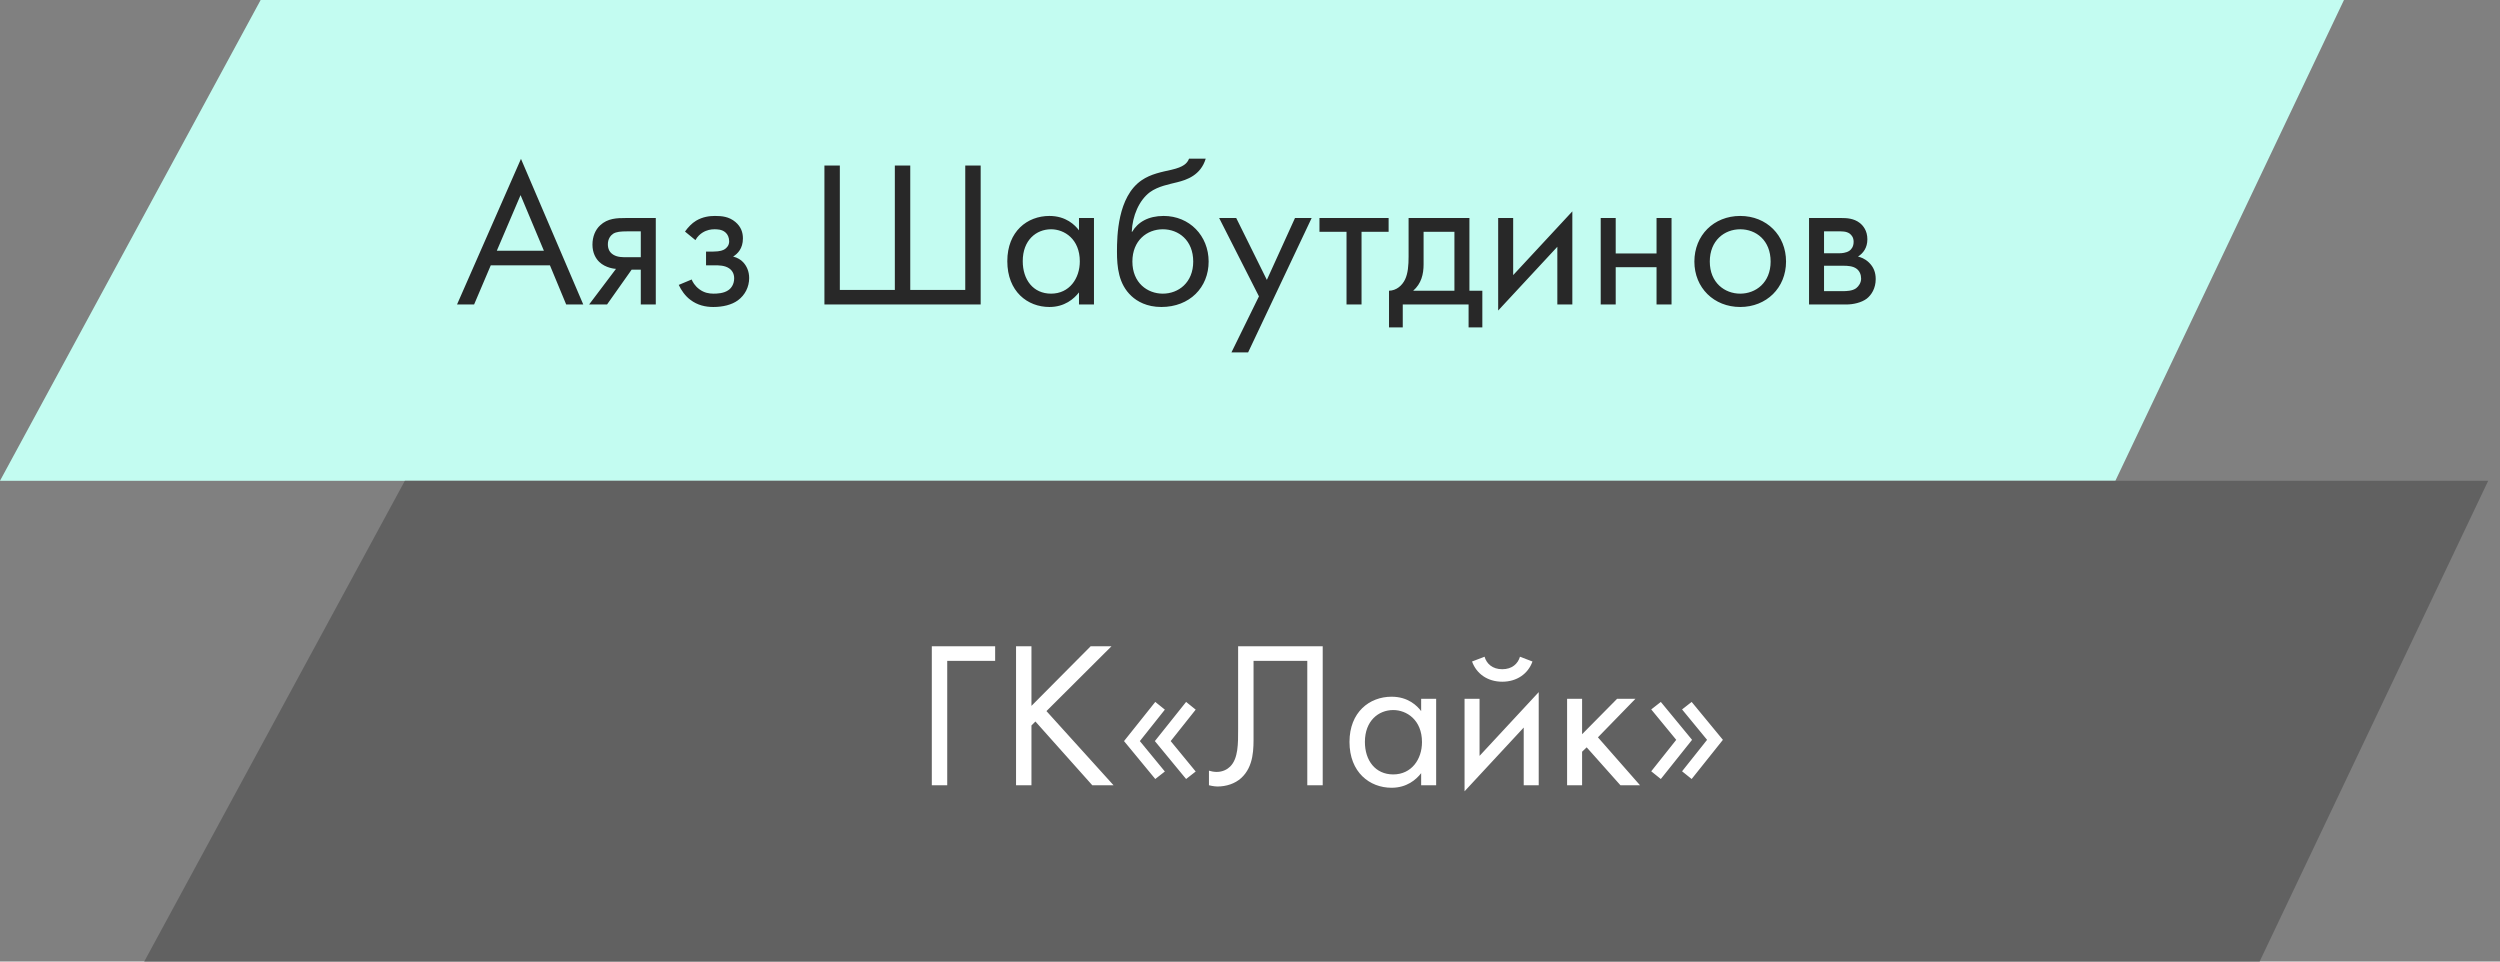
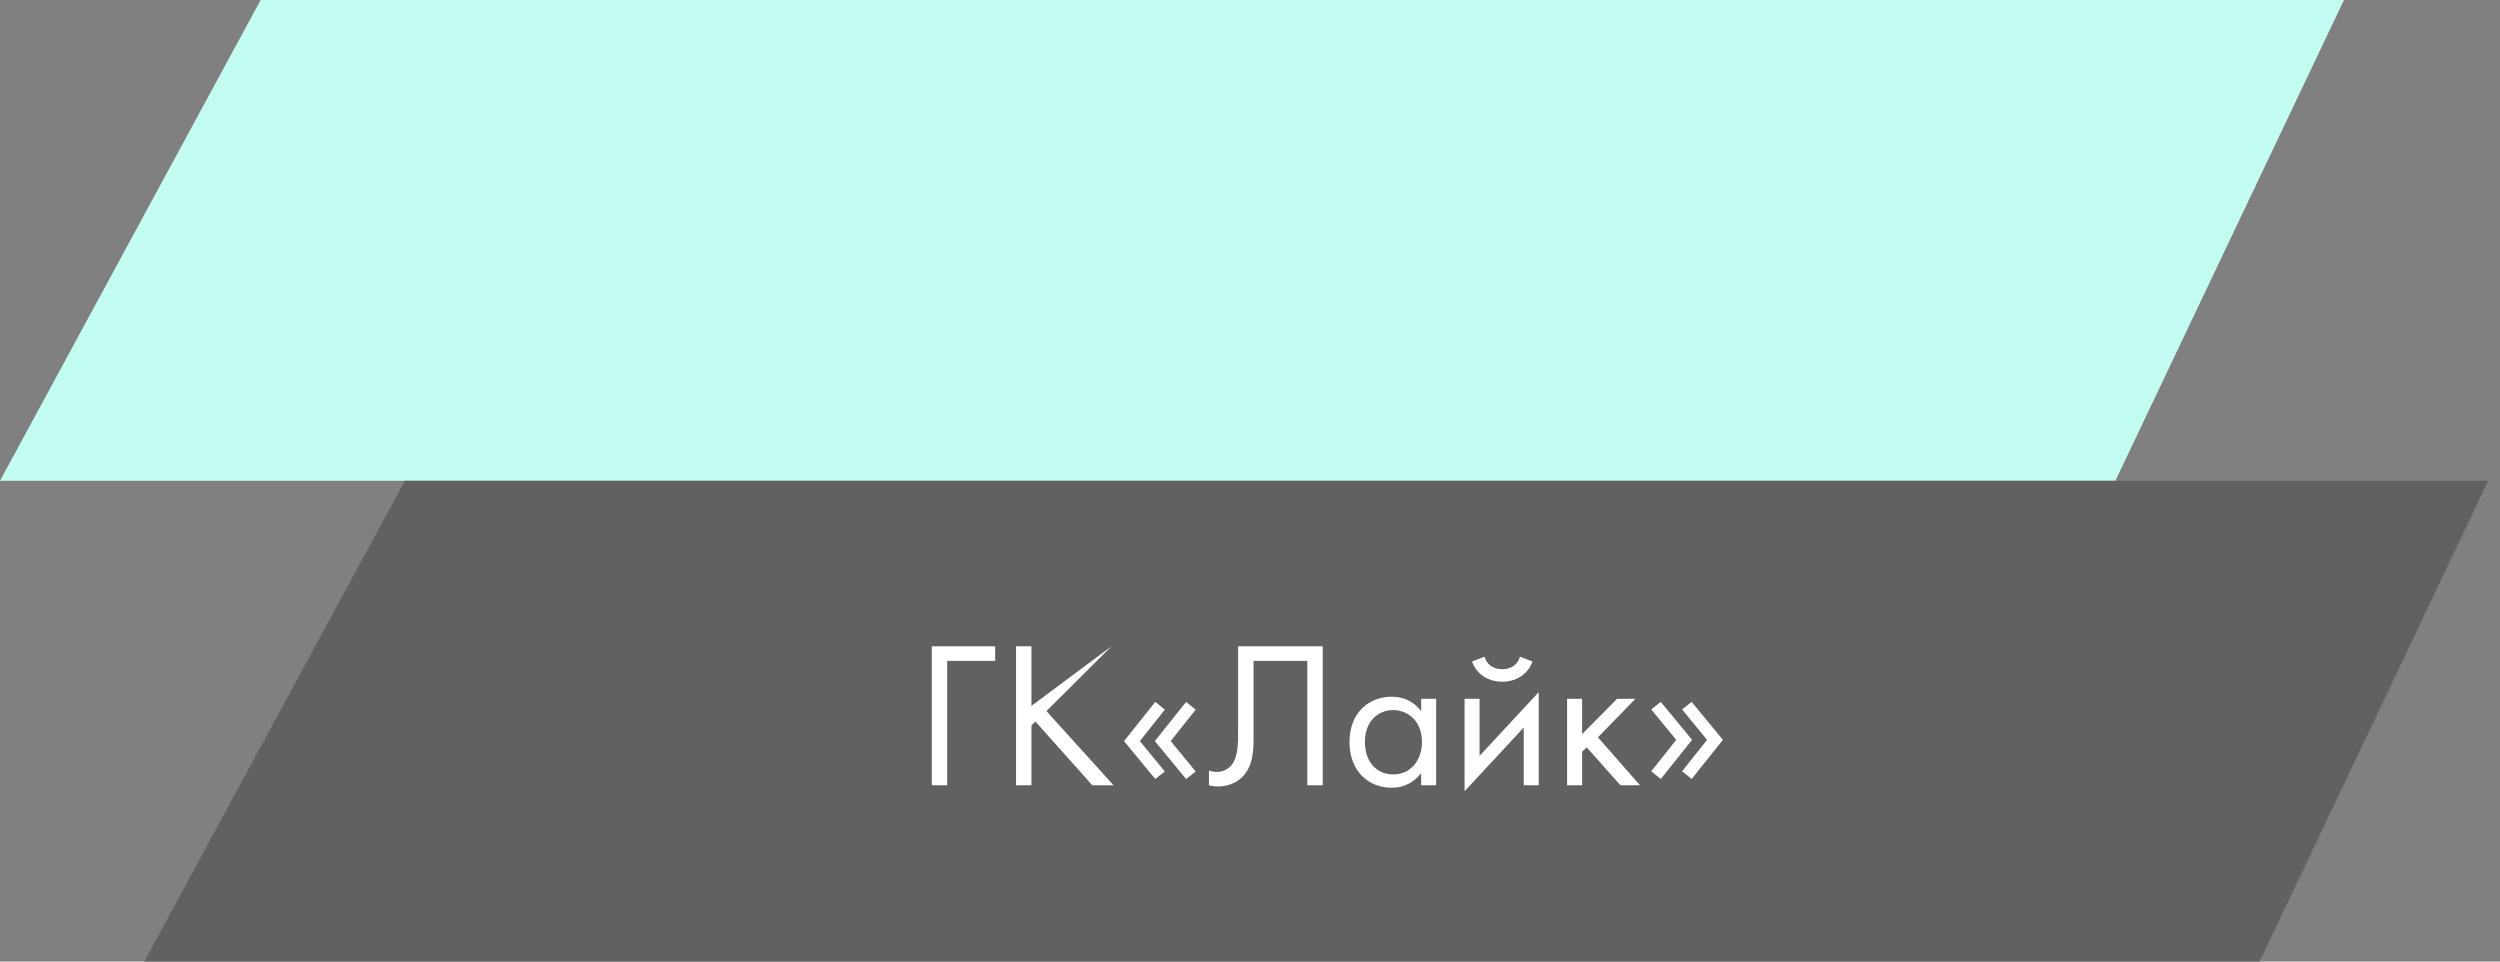
<svg xmlns="http://www.w3.org/2000/svg" width="156" height="60" viewBox="0 0 156 60" fill="none">
  <rect x="0" y="0" width="156" height="60" fill="#808080" stroke="none" />
  <path d="M16.264 0L146.264 0L132 30L0 30L16.264 0Z" fill="#C3FCF1" />
  <path d="M25.264 30L155.264 30L141 60H9L25.264 30Z" fill="#616161" />
-   <path d="M35.33 19H36.396L32.509 9.913L28.518 19H29.584L30.624 16.556H34.316L35.33 19ZM31.001 15.646L32.483 12.175L33.939 15.646H31.001ZM36.761 19H37.879L39.413 16.829H39.985V19H40.921V13.605H39.036C38.503 13.605 37.918 13.618 37.45 14.06C37.151 14.333 36.969 14.762 36.969 15.269C36.969 15.776 37.177 16.14 37.398 16.348C37.788 16.725 38.373 16.777 38.438 16.777L36.761 19ZM39.985 16.049H39.101C38.88 16.049 38.542 16.062 38.269 15.893C38.035 15.75 37.931 15.529 37.931 15.243C37.931 14.892 38.113 14.684 38.269 14.58C38.464 14.463 38.737 14.437 39.114 14.437H39.985V16.049ZM43.394 14.983C43.524 14.749 43.693 14.606 43.836 14.515C44.109 14.346 44.369 14.307 44.577 14.307C44.746 14.307 45.045 14.307 45.266 14.502C45.409 14.619 45.5 14.827 45.5 15.061C45.5 15.308 45.357 15.464 45.214 15.555C45.136 15.607 44.941 15.698 44.512 15.698H44.057V16.556H44.603C44.85 16.556 45.214 16.556 45.487 16.738C45.669 16.855 45.812 17.063 45.812 17.362C45.812 17.752 45.617 17.999 45.435 18.116C45.149 18.311 44.733 18.324 44.525 18.324C44.239 18.324 43.94 18.272 43.641 18.051C43.342 17.83 43.212 17.57 43.16 17.44L42.354 17.778C42.51 18.116 42.757 18.467 43.069 18.701C43.524 19.052 44.031 19.156 44.512 19.156C45.097 19.156 45.656 19.026 46.046 18.74C46.488 18.415 46.748 17.908 46.748 17.349C46.748 16.933 46.592 16.595 46.371 16.361C46.241 16.218 46.02 16.075 45.747 16.01C46.02 15.841 46.358 15.516 46.358 14.879C46.358 14.502 46.241 14.151 45.89 13.852C45.487 13.514 45.045 13.475 44.616 13.475C44.265 13.475 43.849 13.527 43.433 13.774C43.173 13.93 42.926 14.19 42.744 14.45L43.394 14.983ZM51.444 19H61.194V10.329H60.232V18.09H56.8V10.329H55.838V18.09H52.406V10.329H51.444V19ZM67.329 14.372C67.082 14.047 66.522 13.475 65.483 13.475C64.105 13.475 62.856 14.437 62.856 16.296C62.856 18.194 64.118 19.156 65.483 19.156C66.431 19.156 67.016 18.649 67.329 18.246V19H68.264V13.605H67.329V14.372ZM65.587 14.307C66.418 14.307 67.38 14.918 67.38 16.309C67.38 17.375 66.731 18.324 65.587 18.324C64.469 18.324 63.819 17.453 63.819 16.296C63.819 14.983 64.663 14.307 65.587 14.307ZM74.197 9.9C74.08 10.199 73.846 10.42 73.118 10.589C72.494 10.732 71.818 10.849 71.233 11.252C69.738 12.279 69.699 14.736 69.699 15.698C69.699 16.647 69.79 17.726 70.609 18.48C70.96 18.805 71.558 19.156 72.468 19.156C74.236 19.156 75.419 17.934 75.419 16.322C75.419 14.71 74.223 13.475 72.611 13.475C71.649 13.475 70.999 13.865 70.648 14.463H70.622C70.661 13.475 71.077 12.5 71.753 11.993C72.273 11.616 72.962 11.499 73.469 11.369C74.041 11.226 74.925 10.94 75.237 9.9H74.197ZM72.559 14.307C73.547 14.307 74.457 14.996 74.457 16.322C74.457 17.635 73.534 18.324 72.559 18.324C71.597 18.324 70.661 17.648 70.661 16.322C70.661 15.009 71.571 14.307 72.559 14.307ZM76.842 21.99H77.882L81.847 13.605H80.807L79.052 17.466L77.141 13.605H76.075L78.558 18.493L76.842 21.99ZM86.65 14.463V13.605H82.334V14.463H84.023V19H84.96V14.463H86.65ZM87.896 13.605V16.01C87.896 16.556 87.857 17.063 87.675 17.44C87.493 17.817 87.142 18.129 86.674 18.142V20.43H87.532V19H91.64V20.43H92.498V18.142H91.692V13.605H87.896ZM90.756 18.142H88.182C88.689 17.7 88.832 17.115 88.832 16.491V14.463H90.756V18.142ZM93.486 13.605V19.377L97.178 15.399V19H98.114V13.189L94.422 17.167V13.605H93.486ZM99.884 19H100.82V16.673H103.368V19H104.304V13.605H103.368V15.815H100.82V13.605H99.884V19ZM108.589 19.156C110.227 19.156 111.449 17.96 111.449 16.322C111.449 14.684 110.24 13.475 108.589 13.475C106.938 13.475 105.729 14.684 105.729 16.322C105.729 17.96 106.951 19.156 108.589 19.156ZM108.589 14.307C109.577 14.307 110.487 14.996 110.487 16.322C110.487 17.635 109.564 18.324 108.589 18.324C107.627 18.324 106.691 17.648 106.691 16.322C106.691 15.009 107.601 14.307 108.589 14.307ZM112.884 13.605V19H115.211C115.64 19 116.16 18.883 116.485 18.636C116.784 18.402 117.044 17.986 117.044 17.414C117.044 16.998 116.914 16.66 116.615 16.374C116.355 16.127 116.095 16.049 115.939 16.01C116.264 15.802 116.524 15.464 116.524 14.931C116.524 14.385 116.251 14.073 116.056 13.917C115.679 13.618 115.211 13.605 114.925 13.605H112.884ZM113.82 15.802V14.437H114.652C114.938 14.437 115.185 14.424 115.406 14.567C115.549 14.671 115.666 14.827 115.666 15.087C115.666 15.412 115.51 15.568 115.406 15.646C115.198 15.789 114.899 15.802 114.808 15.802H113.82ZM113.82 18.168V16.582H115.016C115.276 16.582 115.627 16.595 115.861 16.777C116.043 16.92 116.134 17.141 116.134 17.388C116.134 17.635 115.991 17.856 115.822 17.986C115.588 18.155 115.237 18.168 114.977 18.168H113.82Z" fill="#282828" />
-   <path d="M58.145 49H59.107V41.239H62.097V40.329H58.145V49ZM64.363 40.329H63.401V49H64.363V45.269L64.61 45.022L68.159 49H69.485L65.299 44.372L69.355 40.329H68.055L64.363 44.047V40.329ZM71.127 46.244L72.687 44.281L72.089 43.8L70.139 46.244L72.089 48.61L72.687 48.142L71.127 46.244ZM73.051 46.244L74.611 44.281L74.013 43.8L72.063 46.244L74.013 48.61L74.611 48.142L73.051 46.244ZM77.259 40.329V45.503C77.259 46.387 77.272 47.323 76.765 47.83C76.596 47.999 76.31 48.168 75.92 48.168C75.738 48.168 75.569 48.129 75.439 48.09V49C75.699 49.065 75.894 49.078 75.959 49.078C76.531 49.078 77.064 48.896 77.441 48.558C78.26 47.817 78.221 46.673 78.221 45.893V41.239H81.575V49H82.537V40.329H77.259ZM88.68 44.372C88.433 44.047 87.874 43.475 86.834 43.475C85.456 43.475 84.208 44.437 84.208 46.296C84.208 48.194 85.469 49.156 86.834 49.156C87.783 49.156 88.368 48.649 88.68 48.246V49H89.616V43.605H88.68V44.372ZM86.938 44.307C87.77 44.307 88.732 44.918 88.732 46.309C88.732 47.375 88.082 48.324 86.938 48.324C85.82 48.324 85.17 47.453 85.17 46.296C85.17 44.983 86.015 44.307 86.938 44.307ZM91.388 43.605V49.377L95.08 45.399V49H96.016V43.189L92.324 47.167V43.605H91.388ZM91.856 41.278C92.129 42.045 92.831 42.539 93.741 42.539C94.651 42.539 95.353 42.045 95.626 41.278L94.846 40.979C94.716 41.421 94.352 41.759 93.741 41.759C93.13 41.759 92.766 41.421 92.636 40.979L91.856 41.278ZM97.787 43.605V49H98.723V46.907L99.009 46.634L101.115 49H102.337L99.711 46.01L102.051 43.605H100.907L98.723 45.815V43.605H97.787ZM104.597 46.166L103.037 48.129L103.635 48.61L105.585 46.166L103.635 43.8L103.037 44.268L104.597 46.166ZM106.521 46.166L104.961 48.129L105.559 48.61L107.509 46.166L105.559 43.8L104.961 44.268L106.521 46.166Z" fill="white" />
+   <path d="M58.145 49H59.107V41.239H62.097V40.329H58.145V49ZM64.363 40.329H63.401V49H64.363V45.269L64.61 45.022L68.159 49H69.485L65.299 44.372L69.355 40.329L64.363 44.047V40.329ZM71.127 46.244L72.687 44.281L72.089 43.8L70.139 46.244L72.089 48.61L72.687 48.142L71.127 46.244ZM73.051 46.244L74.611 44.281L74.013 43.8L72.063 46.244L74.013 48.61L74.611 48.142L73.051 46.244ZM77.259 40.329V45.503C77.259 46.387 77.272 47.323 76.765 47.83C76.596 47.999 76.31 48.168 75.92 48.168C75.738 48.168 75.569 48.129 75.439 48.09V49C75.699 49.065 75.894 49.078 75.959 49.078C76.531 49.078 77.064 48.896 77.441 48.558C78.26 47.817 78.221 46.673 78.221 45.893V41.239H81.575V49H82.537V40.329H77.259ZM88.68 44.372C88.433 44.047 87.874 43.475 86.834 43.475C85.456 43.475 84.208 44.437 84.208 46.296C84.208 48.194 85.469 49.156 86.834 49.156C87.783 49.156 88.368 48.649 88.68 48.246V49H89.616V43.605H88.68V44.372ZM86.938 44.307C87.77 44.307 88.732 44.918 88.732 46.309C88.732 47.375 88.082 48.324 86.938 48.324C85.82 48.324 85.17 47.453 85.17 46.296C85.17 44.983 86.015 44.307 86.938 44.307ZM91.388 43.605V49.377L95.08 45.399V49H96.016V43.189L92.324 47.167V43.605H91.388ZM91.856 41.278C92.129 42.045 92.831 42.539 93.741 42.539C94.651 42.539 95.353 42.045 95.626 41.278L94.846 40.979C94.716 41.421 94.352 41.759 93.741 41.759C93.13 41.759 92.766 41.421 92.636 40.979L91.856 41.278ZM97.787 43.605V49H98.723V46.907L99.009 46.634L101.115 49H102.337L99.711 46.01L102.051 43.605H100.907L98.723 45.815V43.605H97.787ZM104.597 46.166L103.037 48.129L103.635 48.61L105.585 46.166L103.635 43.8L103.037 44.268L104.597 46.166ZM106.521 46.166L104.961 48.129L105.559 48.61L107.509 46.166L105.559 43.8L104.961 44.268L106.521 46.166Z" fill="white" />
</svg>